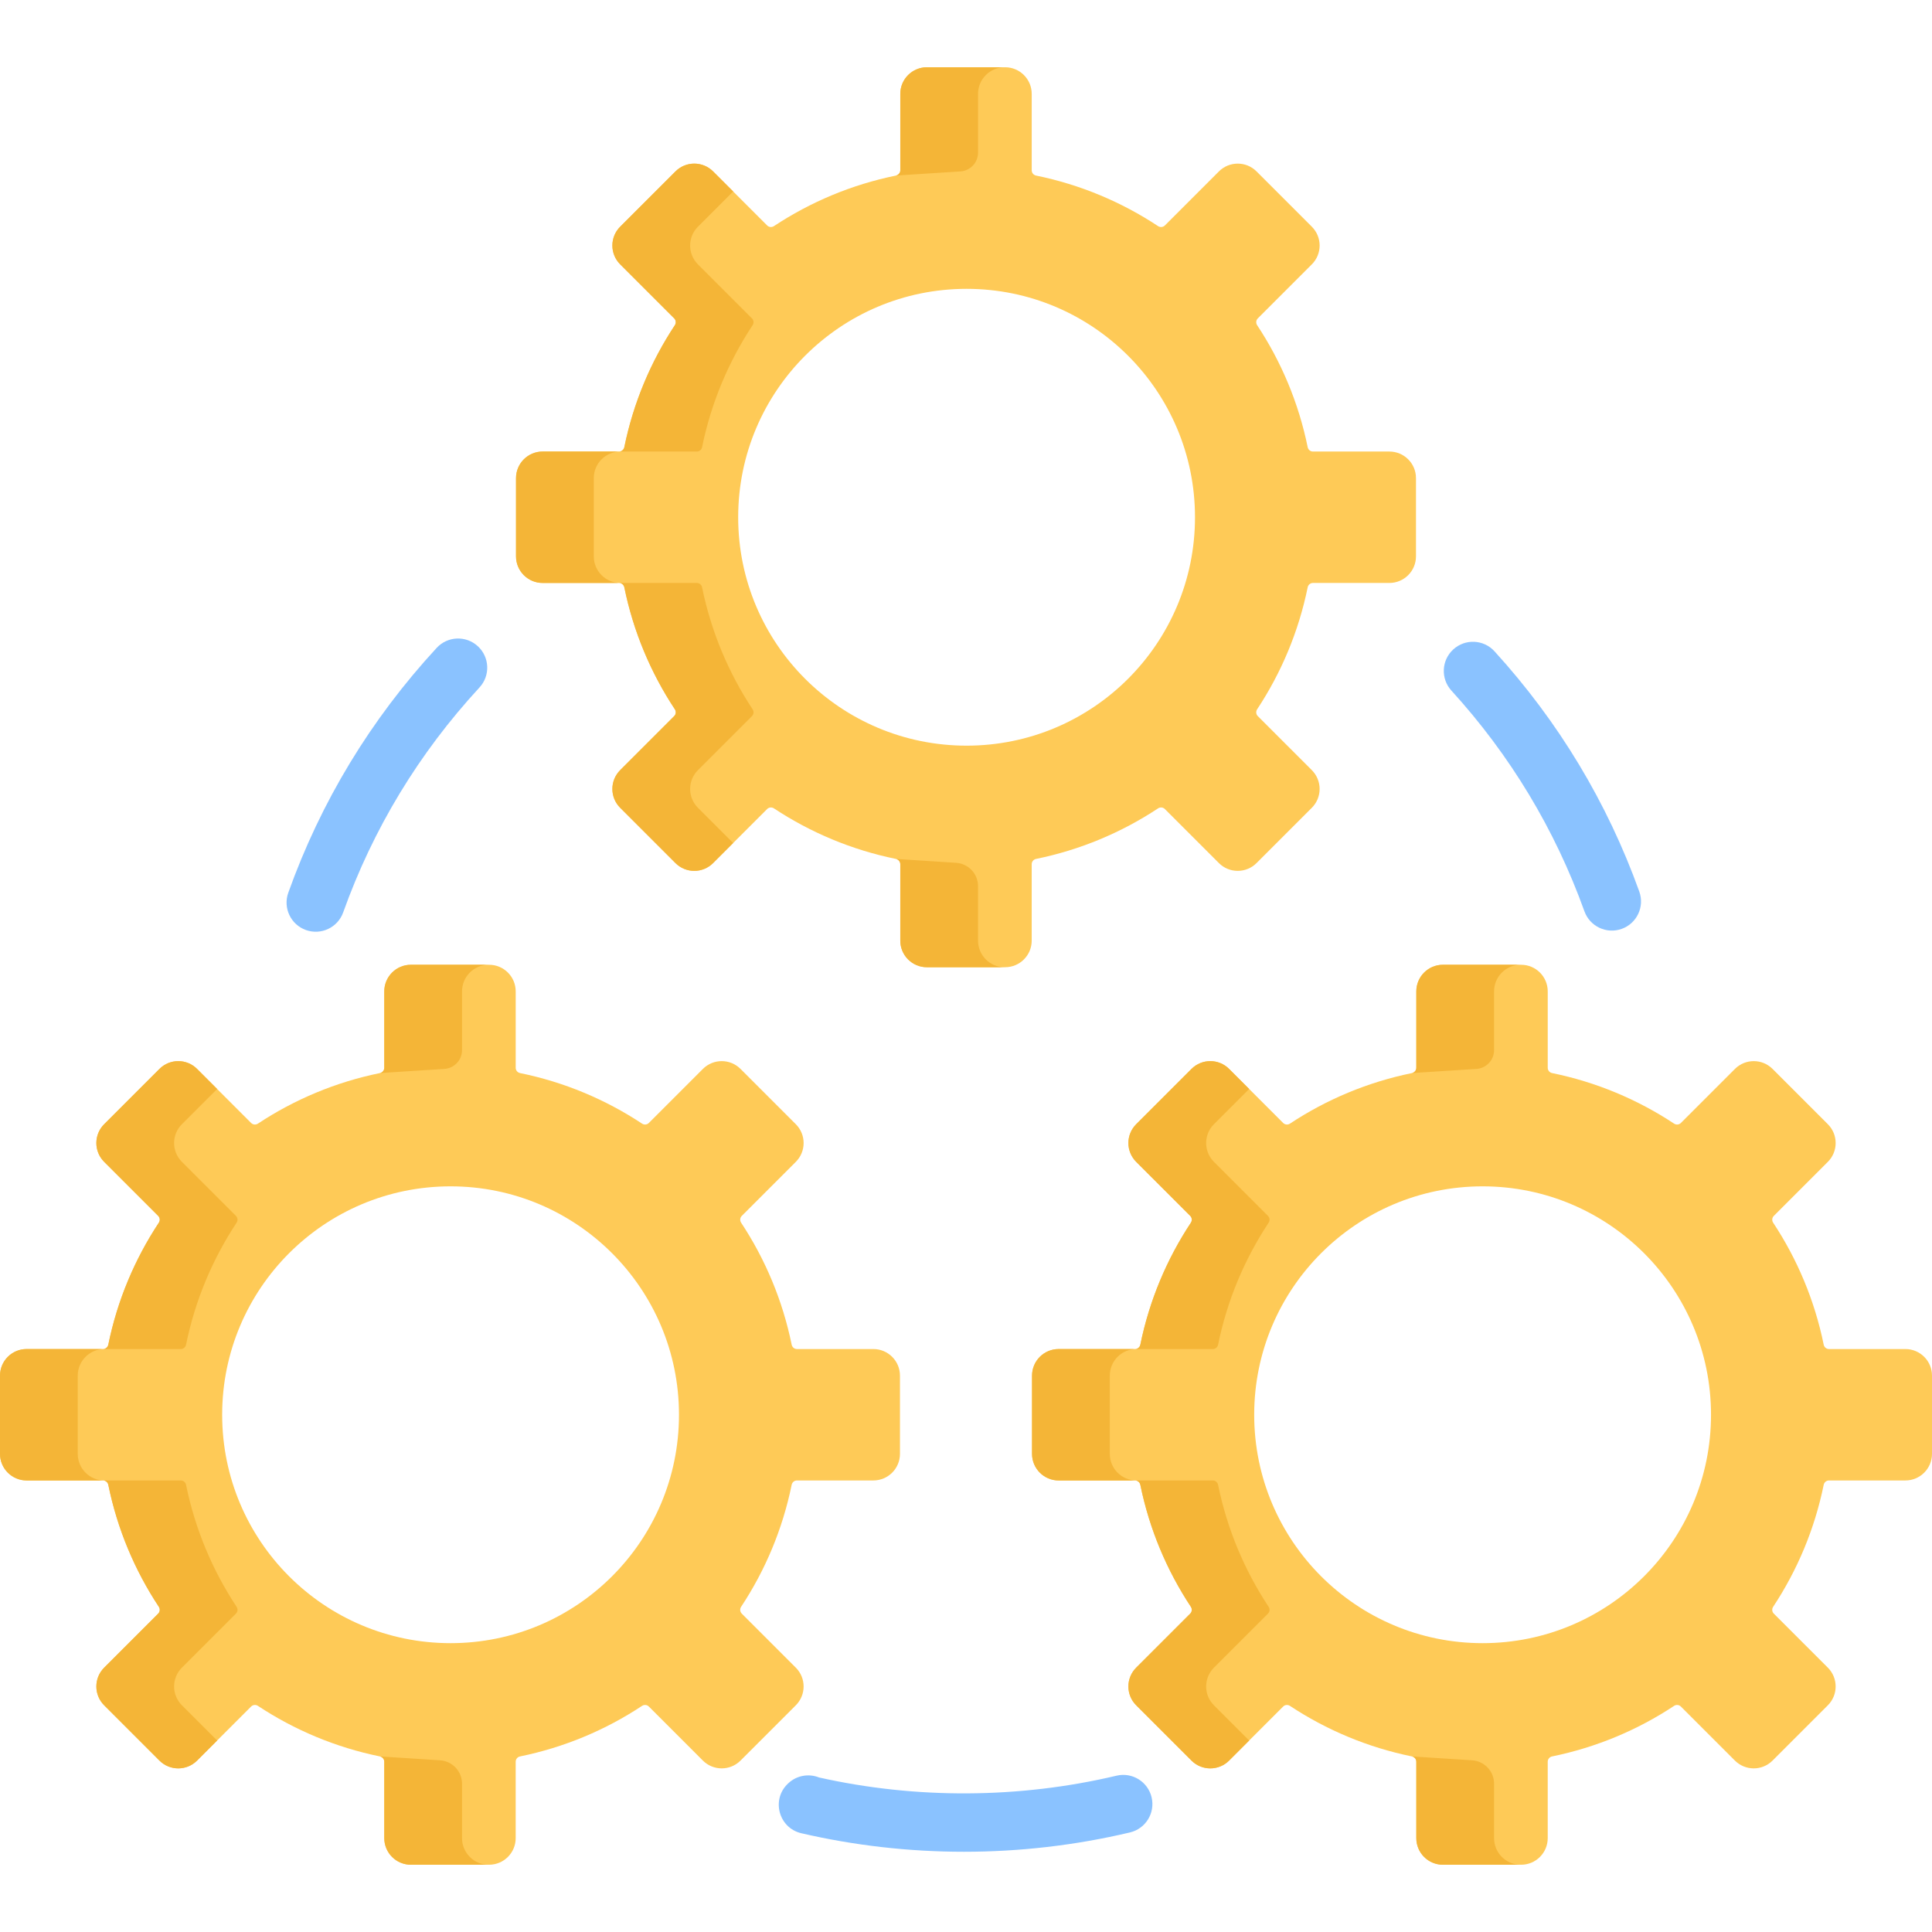
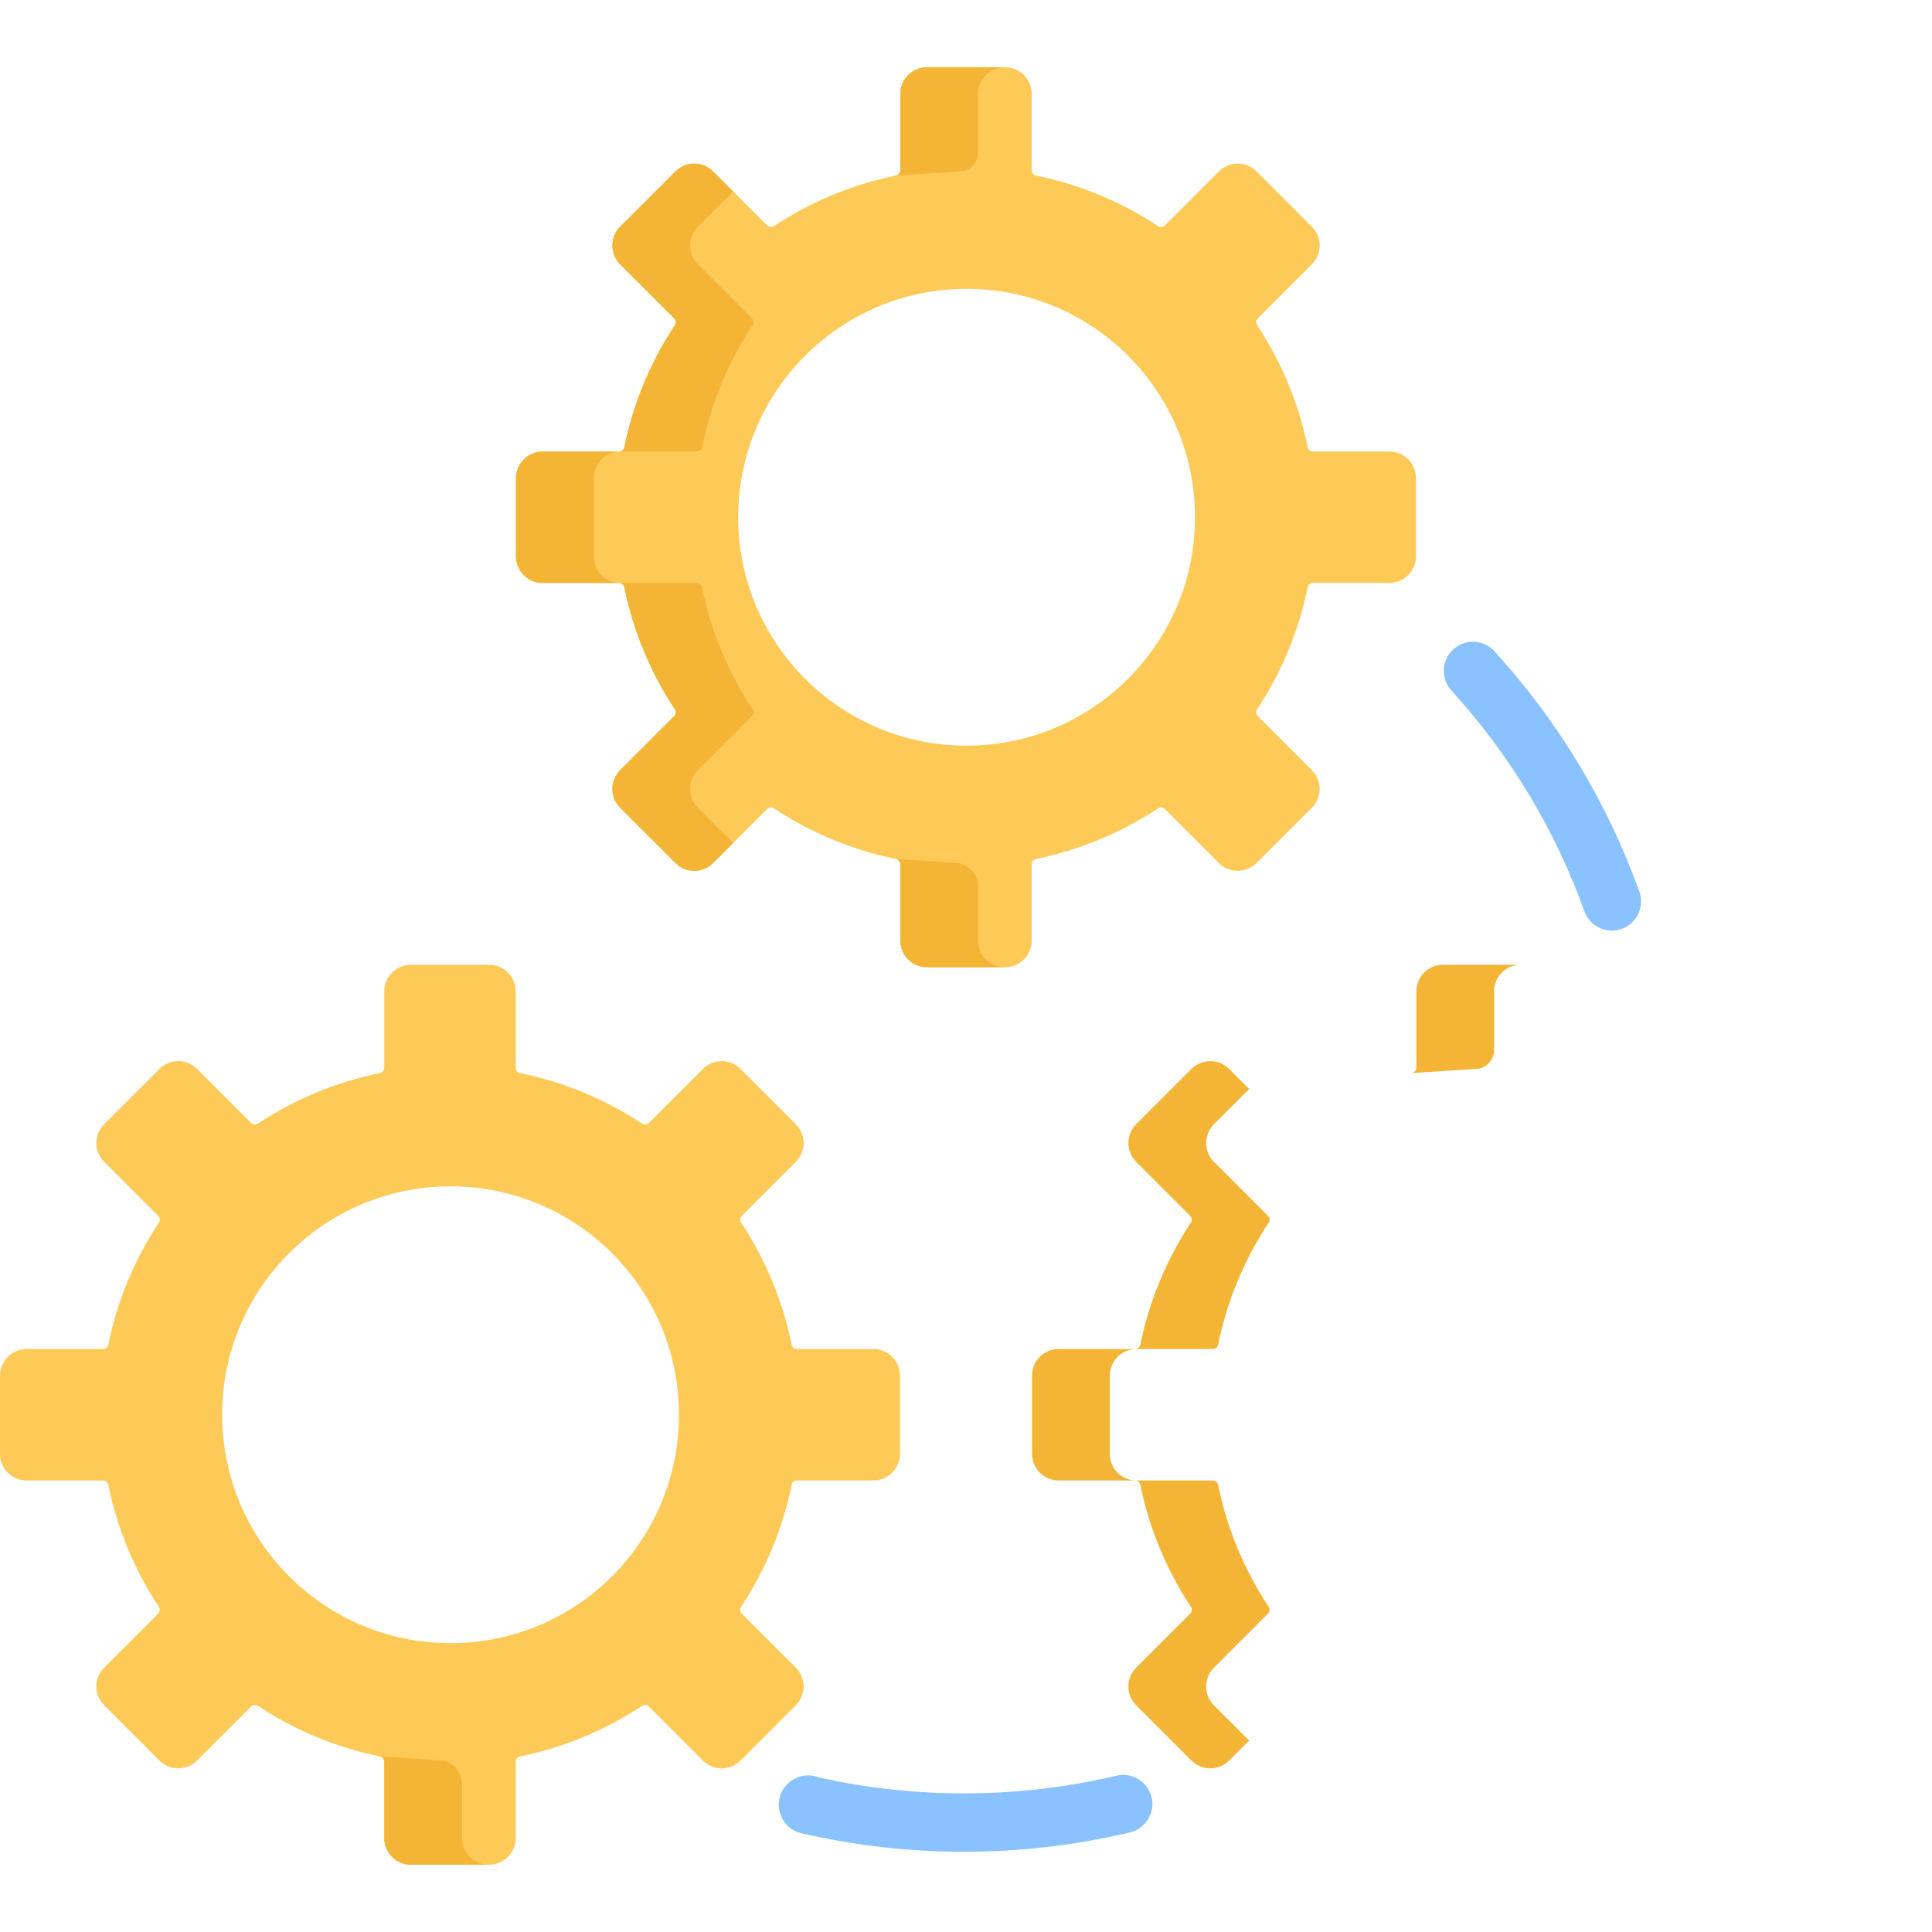
<svg xmlns="http://www.w3.org/2000/svg" version="1.1" id="Capa_1" x="0px" y="0px" viewBox="0 0 511.998 511.998" style="enable-background:new 0 0 511.998 511.998;" xml:space="preserve">
  <path style="fill:#FECA57;" d="M368.199,119.662H347.95c-0.683,0-1.264-0.483-1.401-1.152c-2.394-11.741-7.01-22.672-13.396-32.333  c-0.376-0.57-0.306-1.321,0.177-1.804l14.32-14.32c2.754-2.754,2.754-7.219,0-9.972l-14.654-14.654  c-2.754-2.754-7.219-2.754-9.973,0l-14.32,14.32c-0.483,0.483-1.235,0.553-1.804,0.177c-9.661-6.386-20.593-11.002-32.333-13.397  c-0.669-0.136-1.152-0.718-1.152-1.4v-20.25c0-3.895-3.157-7.052-7.052-7.052h-20.724c-3.895,0-7.052,3.157-7.052,7.052v20.249  c0,0.683-0.483,1.264-1.152,1.4c-11.74,2.394-22.672,7.011-32.333,13.397c-0.57,0.377-1.321,0.306-1.804-0.177l-14.32-14.32  c-2.754-2.754-7.219-2.754-9.972,0L164.35,60.08c-2.754,2.754-2.754,7.219,0,9.972l14.32,14.32c0.483,0.483,0.553,1.235,0.177,1.804  c-6.386,9.661-11.002,20.593-13.397,32.333c-0.136,0.669-0.718,1.152-1.4,1.152h-20.249c-3.895,0-7.052,3.157-7.052,7.052v20.724  c0,3.895,3.157,7.052,7.052,7.052h20.249c0.683,0,1.264,0.483,1.4,1.152c2.394,11.74,7.011,22.672,13.397,32.333  c0.376,0.57,0.306,1.321-0.177,1.804l-14.32,14.32c-2.754,2.754-2.754,7.219,0,9.972l14.654,14.654c2.754,2.754,7.219,2.754,9.972,0  l14.32-14.32c0.483-0.483,1.234-0.553,1.804-0.177c9.661,6.386,20.592,11.002,32.333,13.397c0.669,0.136,1.152,0.718,1.152,1.4  v20.249c0,3.895,3.157,7.052,7.052,7.052h20.724c3.894,0,7.052-3.157,7.052-7.052v-20.249c0-0.683,0.483-1.264,1.152-1.4  c11.74-2.394,22.672-7.011,32.333-13.397c0.569-0.376,1.321-0.306,1.804,0.177l14.32,14.32c2.754,2.754,7.219,2.754,9.973,0  l14.654-14.654c2.754-2.754,2.754-7.219,0-9.972l-14.32-14.32c-0.483-0.483-0.553-1.234-0.177-1.804  c6.386-9.661,11.002-20.592,13.396-32.333c0.136-0.669,0.718-1.152,1.4-1.152h20.249c3.895,0,7.052-3.157,7.052-7.052v-20.724  C375.251,122.819,372.094,119.662,368.199,119.662z M256.155,197.607c-33.43,0-60.531-27.101-60.531-60.531  s27.101-60.531,60.531-60.531s60.531,27.101,60.531,60.531S289.585,197.607,256.155,197.607z" />
  <path style="fill:#F4B537;" d="M184.955,214.071c-2.753-2.754-2.753-7.219,0-9.972l14.321-14.321  c0.483-0.483,0.553-1.234,0.177-1.804c-6.386-9.661-11.002-20.592-13.397-32.333c-0.136-0.669-0.717-1.152-1.4-1.152h-20.249  c-3.895,0-7.051-3.157-7.051-7.052v-20.724c0-3.894,3.157-7.052,7.051-7.052h20.249c0.683,0,1.264-0.483,1.4-1.152  c2.395-11.741,7.011-22.672,13.397-32.333c0.377-0.57,0.306-1.321-0.177-1.804l-14.321-14.32c-2.753-2.754-2.753-7.218,0-9.972  l9.338-9.338l-5.316-5.316c-2.754-2.754-7.219-2.754-9.972,0L164.35,60.08c-2.753,2.754-2.753,7.219,0,9.972l14.321,14.32  c0.483,0.483,0.553,1.235,0.177,1.804c-6.386,9.661-11.002,20.593-13.397,32.333c-0.136,0.669-0.717,1.152-1.4,1.152h-20.249  c-3.895,0-7.051,3.157-7.051,7.052v20.724c0,3.894,3.157,7.052,7.051,7.052h20.249c0.683,0,1.264,0.483,1.4,1.152  c2.395,11.74,7.011,22.672,13.397,32.333c0.377,0.57,0.306,1.321-0.177,1.804l-14.321,14.321c-2.753,2.754-2.753,7.219,0,9.972  l14.655,14.654c2.754,2.754,7.218,2.754,9.972,0l5.316-5.316L184.955,214.071z" />
  <g>
    <path style="fill:#8AC2FF;" d="M419.887,241.503c-7.802-21.7-19.663-41.38-35.254-58.494c-2.874-3.154-2.646-8.042,0.509-10.915   c3.154-2.873,8.041-2.648,10.916,0.508c16.968,18.626,29.878,40.048,38.372,63.673c1.444,4.015-0.641,8.441-4.657,9.885   C425.77,247.601,421.335,245.531,419.887,241.503z" />
-     <path style="fill:#8AC2FF;" d="M81.07,246.466c-4.018-1.437-6.111-5.859-4.675-9.877c8.628-24.133,21.858-45.965,39.322-64.889   c2.894-3.137,7.783-3.333,10.918-0.439c3.137,2.895,3.333,7.782,0.438,10.918c-16.048,17.39-28.202,37.446-36.127,59.611   C89.513,245.803,85.097,247.904,81.07,246.466z" />
    <path style="fill:#8AC2FF;" d="M212.365,485.826c-6.026-1.399-8.048-8.989-3.505-13.197l0.081-0.075   c2.26-2.094,5.435-2.577,8.116-1.508c25.723,5.771,53.106,5.622,78.831-0.472c4.152-0.986,8.316,1.585,9.3,5.738   c0.984,4.152-1.585,8.315-5.737,9.299C270.324,492.512,240.309,492.304,212.365,485.826z" />
  </g>
  <g>
    <path style="fill:#F4B537;" d="M259.191,24.877c0-3.895,3.157-7.052,7.052-7.052h-20.605c-3.894,0-7.051,3.157-7.051,7.052v20.249   c0,0.683-0.483,1.264-1.152,1.4l17.085-1.1c2.628-0.169,4.673-2.35,4.673-4.983V24.877H259.191z" />
    <path style="fill:#F4B537;" d="M259.191,249.275v-14.421c0-3.278-2.545-5.992-5.816-6.202l-15.941-1.026   c0.669,0.136,1.152,0.717,1.152,1.4v20.249c0,3.895,3.157,7.052,7.052,7.052h20.605   C262.348,256.327,259.191,253.169,259.191,249.275z" />
  </g>
-   <path style="fill:#FECA57;" d="M504.949,357.509H484.7c-0.683,0-1.264-0.483-1.401-1.152c-2.394-11.741-7.01-22.672-13.396-32.333  c-0.376-0.57-0.306-1.321,0.177-1.804l14.32-14.32c2.754-2.754,2.754-7.219,0-9.972l-14.654-14.654  c-2.754-2.754-7.219-2.754-9.973,0l-14.32,14.32c-0.483,0.483-1.235,0.553-1.804,0.177c-9.661-6.386-20.593-11.002-32.333-13.397  c-0.669-0.136-1.152-0.718-1.152-1.4v-20.249c0-3.895-3.157-7.052-7.052-7.052h-20.724c-3.895,0-7.052,3.157-7.052,7.052v20.249  c0,0.683-0.483,1.264-1.152,1.4c-11.74,2.394-22.672,7.011-32.333,13.397c-0.57,0.377-1.321,0.306-1.804-0.177l-14.32-14.32  c-2.754-2.754-7.219-2.754-9.972,0l-14.654,14.654c-2.754,2.754-2.754,7.219,0,9.972l14.32,14.32  c0.483,0.483,0.553,1.235,0.177,1.804c-6.386,9.661-11.002,20.593-13.397,32.333c-0.136,0.669-0.718,1.152-1.4,1.152H280.55  c-3.895,0-7.052,3.157-7.052,7.052v20.724c0,3.895,3.157,7.052,7.052,7.052h20.249c0.683,0,1.264,0.483,1.4,1.152  c2.394,11.74,7.011,22.672,13.397,32.333c0.376,0.57,0.306,1.321-0.177,1.804l-14.32,14.32c-2.754,2.754-2.754,7.219,0,9.972  l14.654,14.654c2.754,2.754,7.219,2.754,9.972,0l14.32-14.32c0.483-0.483,1.234-0.553,1.804-0.177  c9.661,6.386,20.592,11.002,32.333,13.397c0.669,0.136,1.152,0.717,1.152,1.4v20.249c0,3.895,3.157,7.052,7.052,7.052h20.724  c3.894,0,7.052-3.157,7.052-7.052v-20.249c0-0.683,0.483-1.264,1.152-1.4c11.74-2.395,22.672-7.011,32.333-13.397  c0.569-0.376,1.321-0.306,1.804,0.177l14.32,14.32c2.754,2.754,7.219,2.754,9.973,0l14.654-14.654c2.754-2.754,2.754-7.219,0-9.972  l-14.32-14.32c-0.483-0.483-0.553-1.234-0.177-1.804c6.386-9.661,11.002-20.592,13.396-32.333c0.136-0.669,0.718-1.152,1.4-1.152  h20.249c3.895,0,7.052-3.157,7.052-7.052v-20.724C512,360.666,508.843,357.509,504.949,357.509z M392.904,435.453  c-33.43,0-60.531-27.101-60.531-60.531s27.101-60.531,60.531-60.531s60.531,27.101,60.531,60.531S426.335,435.453,392.904,435.453z" />
  <g>
    <path style="fill:#F4B537;" d="M321.704,451.918c-2.753-2.754-2.753-7.219,0-9.972l14.321-14.321   c0.483-0.483,0.553-1.234,0.177-1.804c-6.386-9.661-11.002-20.592-13.397-32.333c-0.136-0.669-0.717-1.152-1.4-1.152h-20.249   c-3.895,0-7.051-3.157-7.051-7.052V364.56c0-3.895,3.157-7.052,7.051-7.052h20.249c0.683,0,1.264-0.483,1.4-1.152   c2.395-11.741,7.011-22.672,13.397-32.333c0.377-0.57,0.306-1.321-0.177-1.804l-14.321-14.32c-2.753-2.754-2.753-7.218,0-9.972   l9.338-9.338l-5.316-5.316c-2.754-2.754-7.219-2.754-9.972,0l-14.655,14.654c-2.753,2.754-2.753,7.219,0,9.972l14.321,14.32   c0.483,0.483,0.553,1.235,0.177,1.804c-6.386,9.661-11.002,20.593-13.397,32.333c-0.136,0.669-0.717,1.152-1.4,1.152h-20.25   c-3.895,0-7.051,3.157-7.051,7.052v20.724c0,3.895,3.157,7.052,7.051,7.052h20.25c0.683,0,1.264,0.483,1.4,1.152   c2.395,11.74,7.011,22.672,13.397,32.333c0.377,0.57,0.306,1.321-0.177,1.804l-14.321,14.321c-2.753,2.754-2.753,7.219,0,9.972   l14.655,14.654c2.754,2.754,7.218,2.754,9.972,0l5.316-5.316L321.704,451.918z" />
    <path style="fill:#F4B537;" d="M395.941,262.723c0-3.895,3.157-7.051,7.051-7.051h-20.605c-3.894,0-7.052,3.157-7.052,7.051v20.249   c0,0.683-0.483,1.264-1.152,1.4l17.085-1.1c2.628-0.169,4.673-2.35,4.673-4.983L395.941,262.723L395.941,262.723z" />
-     <path style="fill:#F4B537;" d="M395.941,487.121V472.7c0-3.278-2.545-5.992-5.816-6.202l-15.941-1.026   c0.669,0.136,1.152,0.717,1.152,1.4v20.249c0,3.895,3.157,7.052,7.052,7.052h20.605   C399.098,494.173,395.941,491.016,395.941,487.121z" />
  </g>
  <path style="fill:#FECA57;" d="M231.45,357.509h-20.249c-0.683,0-1.264-0.483-1.401-1.152c-2.394-11.741-7.01-22.672-13.396-32.333  c-0.376-0.57-0.306-1.321,0.177-1.804l14.32-14.32c2.754-2.754,2.754-7.219,0-9.972l-14.654-14.654  c-2.754-2.754-7.219-2.754-9.973,0l-14.32,14.32c-0.483,0.483-1.235,0.553-1.804,0.177c-9.661-6.386-20.593-11.002-32.333-13.397  c-0.669-0.136-1.152-0.718-1.152-1.4v-20.249c0-3.895-3.157-7.052-7.051-7.052H108.89c-3.895,0-7.052,3.157-7.052,7.052v20.249  c0,0.683-0.483,1.264-1.152,1.4c-11.74,2.394-22.672,7.011-32.333,13.397c-0.57,0.377-1.321,0.306-1.804-0.177l-14.32-14.32  c-2.754-2.754-7.219-2.754-9.972,0L27.6,297.926c-2.754,2.754-2.754,7.219,0,9.972l14.32,14.32c0.483,0.483,0.553,1.235,0.177,1.804  c-6.386,9.661-11.002,20.593-13.397,32.333c-0.136,0.669-0.718,1.152-1.4,1.152H7.052c-3.895,0-7.052,3.157-7.052,7.052v20.724  c0,3.895,3.157,7.052,7.052,7.052h20.249c0.683,0,1.264,0.483,1.4,1.152c2.394,11.74,7.011,22.672,13.397,32.333  c0.376,0.57,0.306,1.321-0.177,1.804l-14.32,14.32c-2.754,2.754-2.754,7.219,0,9.972l14.654,14.654c2.754,2.754,7.219,2.754,9.972,0  l14.32-14.32c0.483-0.483,1.234-0.553,1.804-0.177c9.661,6.386,20.592,11.002,32.333,13.397c0.669,0.136,1.152,0.717,1.152,1.4  v20.249c0,3.895,3.157,7.052,7.052,7.052h20.724c3.894,0,7.051-3.157,7.051-7.052V466.87c0-0.683,0.483-1.264,1.152-1.4  c11.74-2.395,22.672-7.011,32.333-13.397c0.569-0.376,1.321-0.306,1.804,0.177l14.32,14.32c2.754,2.754,7.219,2.754,9.973,0  l14.654-14.654c2.754-2.754,2.754-7.219,0-9.972l-14.32-14.32c-0.483-0.483-0.553-1.234-0.177-1.804  c6.386-9.661,11.002-20.592,13.396-32.333c0.136-0.669,0.718-1.152,1.4-1.152h20.249c3.895,0,7.052-3.157,7.052-7.052v-20.724  C238.501,360.666,235.344,357.509,231.45,357.509z M119.406,435.453c-33.43,0-60.531-27.101-60.531-60.531  s27.101-60.531,60.531-60.531s60.531,27.101,60.531,60.531S152.836,435.453,119.406,435.453z" />
  <g>
-     <path style="fill:#F4B537;" d="M48.205,451.918c-2.753-2.754-2.753-7.219,0-9.972l14.321-14.321   c0.483-0.483,0.553-1.234,0.177-1.804c-6.386-9.661-11.002-20.592-13.397-32.333c-0.136-0.669-0.717-1.152-1.4-1.152h-20.25   c-3.895,0-7.052-3.157-7.052-7.052V364.56c0-3.895,3.157-7.052,7.052-7.052h20.249c0.683,0,1.264-0.483,1.4-1.152   c2.395-11.741,7.011-22.672,13.397-32.333c0.377-0.57,0.306-1.321-0.177-1.804l-14.321-14.32c-2.753-2.754-2.753-7.218,0-9.972   l9.338-9.338l-5.316-5.316c-2.754-2.754-7.219-2.754-9.972,0L27.6,297.926c-2.753,2.754-2.753,7.219,0,9.972l14.321,14.32   c0.483,0.483,0.553,1.235,0.177,1.804c-6.386,9.661-11.002,20.593-13.397,32.333c-0.136,0.669-0.717,1.152-1.4,1.152H7.052   c-3.895,0-7.051,3.157-7.051,7.052v20.724c0,3.895,3.157,7.052,7.051,7.052h20.249c0.683,0,1.264,0.483,1.4,1.152   c2.395,11.74,7.011,22.672,13.397,32.333c0.377,0.57,0.306,1.321-0.177,1.804L27.6,441.946c-2.753,2.754-2.753,7.219,0,9.972   l14.655,14.654c2.754,2.754,7.218,2.754,9.972,0l5.316-5.316L48.205,451.918z" />
-     <path style="fill:#F4B537;" d="M122.442,262.723c0-3.895,3.157-7.051,7.051-7.051h-20.605c-3.894,0-7.051,3.157-7.051,7.051v20.249   c0,0.683-0.483,1.264-1.152,1.4l17.085-1.1c2.628-0.169,4.673-2.35,4.673-4.983L122.442,262.723L122.442,262.723z" />
    <path style="fill:#F4B537;" d="M122.442,487.121V472.7c0-3.278-2.545-5.992-5.816-6.202l-15.941-1.026   c0.669,0.136,1.152,0.717,1.152,1.4v20.249c0,3.895,3.157,7.052,7.052,7.052h20.605   C125.599,494.173,122.442,491.016,122.442,487.121z" />
  </g>
  <g>
</g>
  <g>
</g>
  <g>
</g>
  <g>
</g>
  <g>
</g>
  <g>
</g>
  <g>
</g>
  <g>
</g>
  <g>
</g>
  <g>
</g>
  <g>
</g>
  <g>
</g>
  <g>
</g>
  <g>
</g>
  <g>
</g>
</svg>